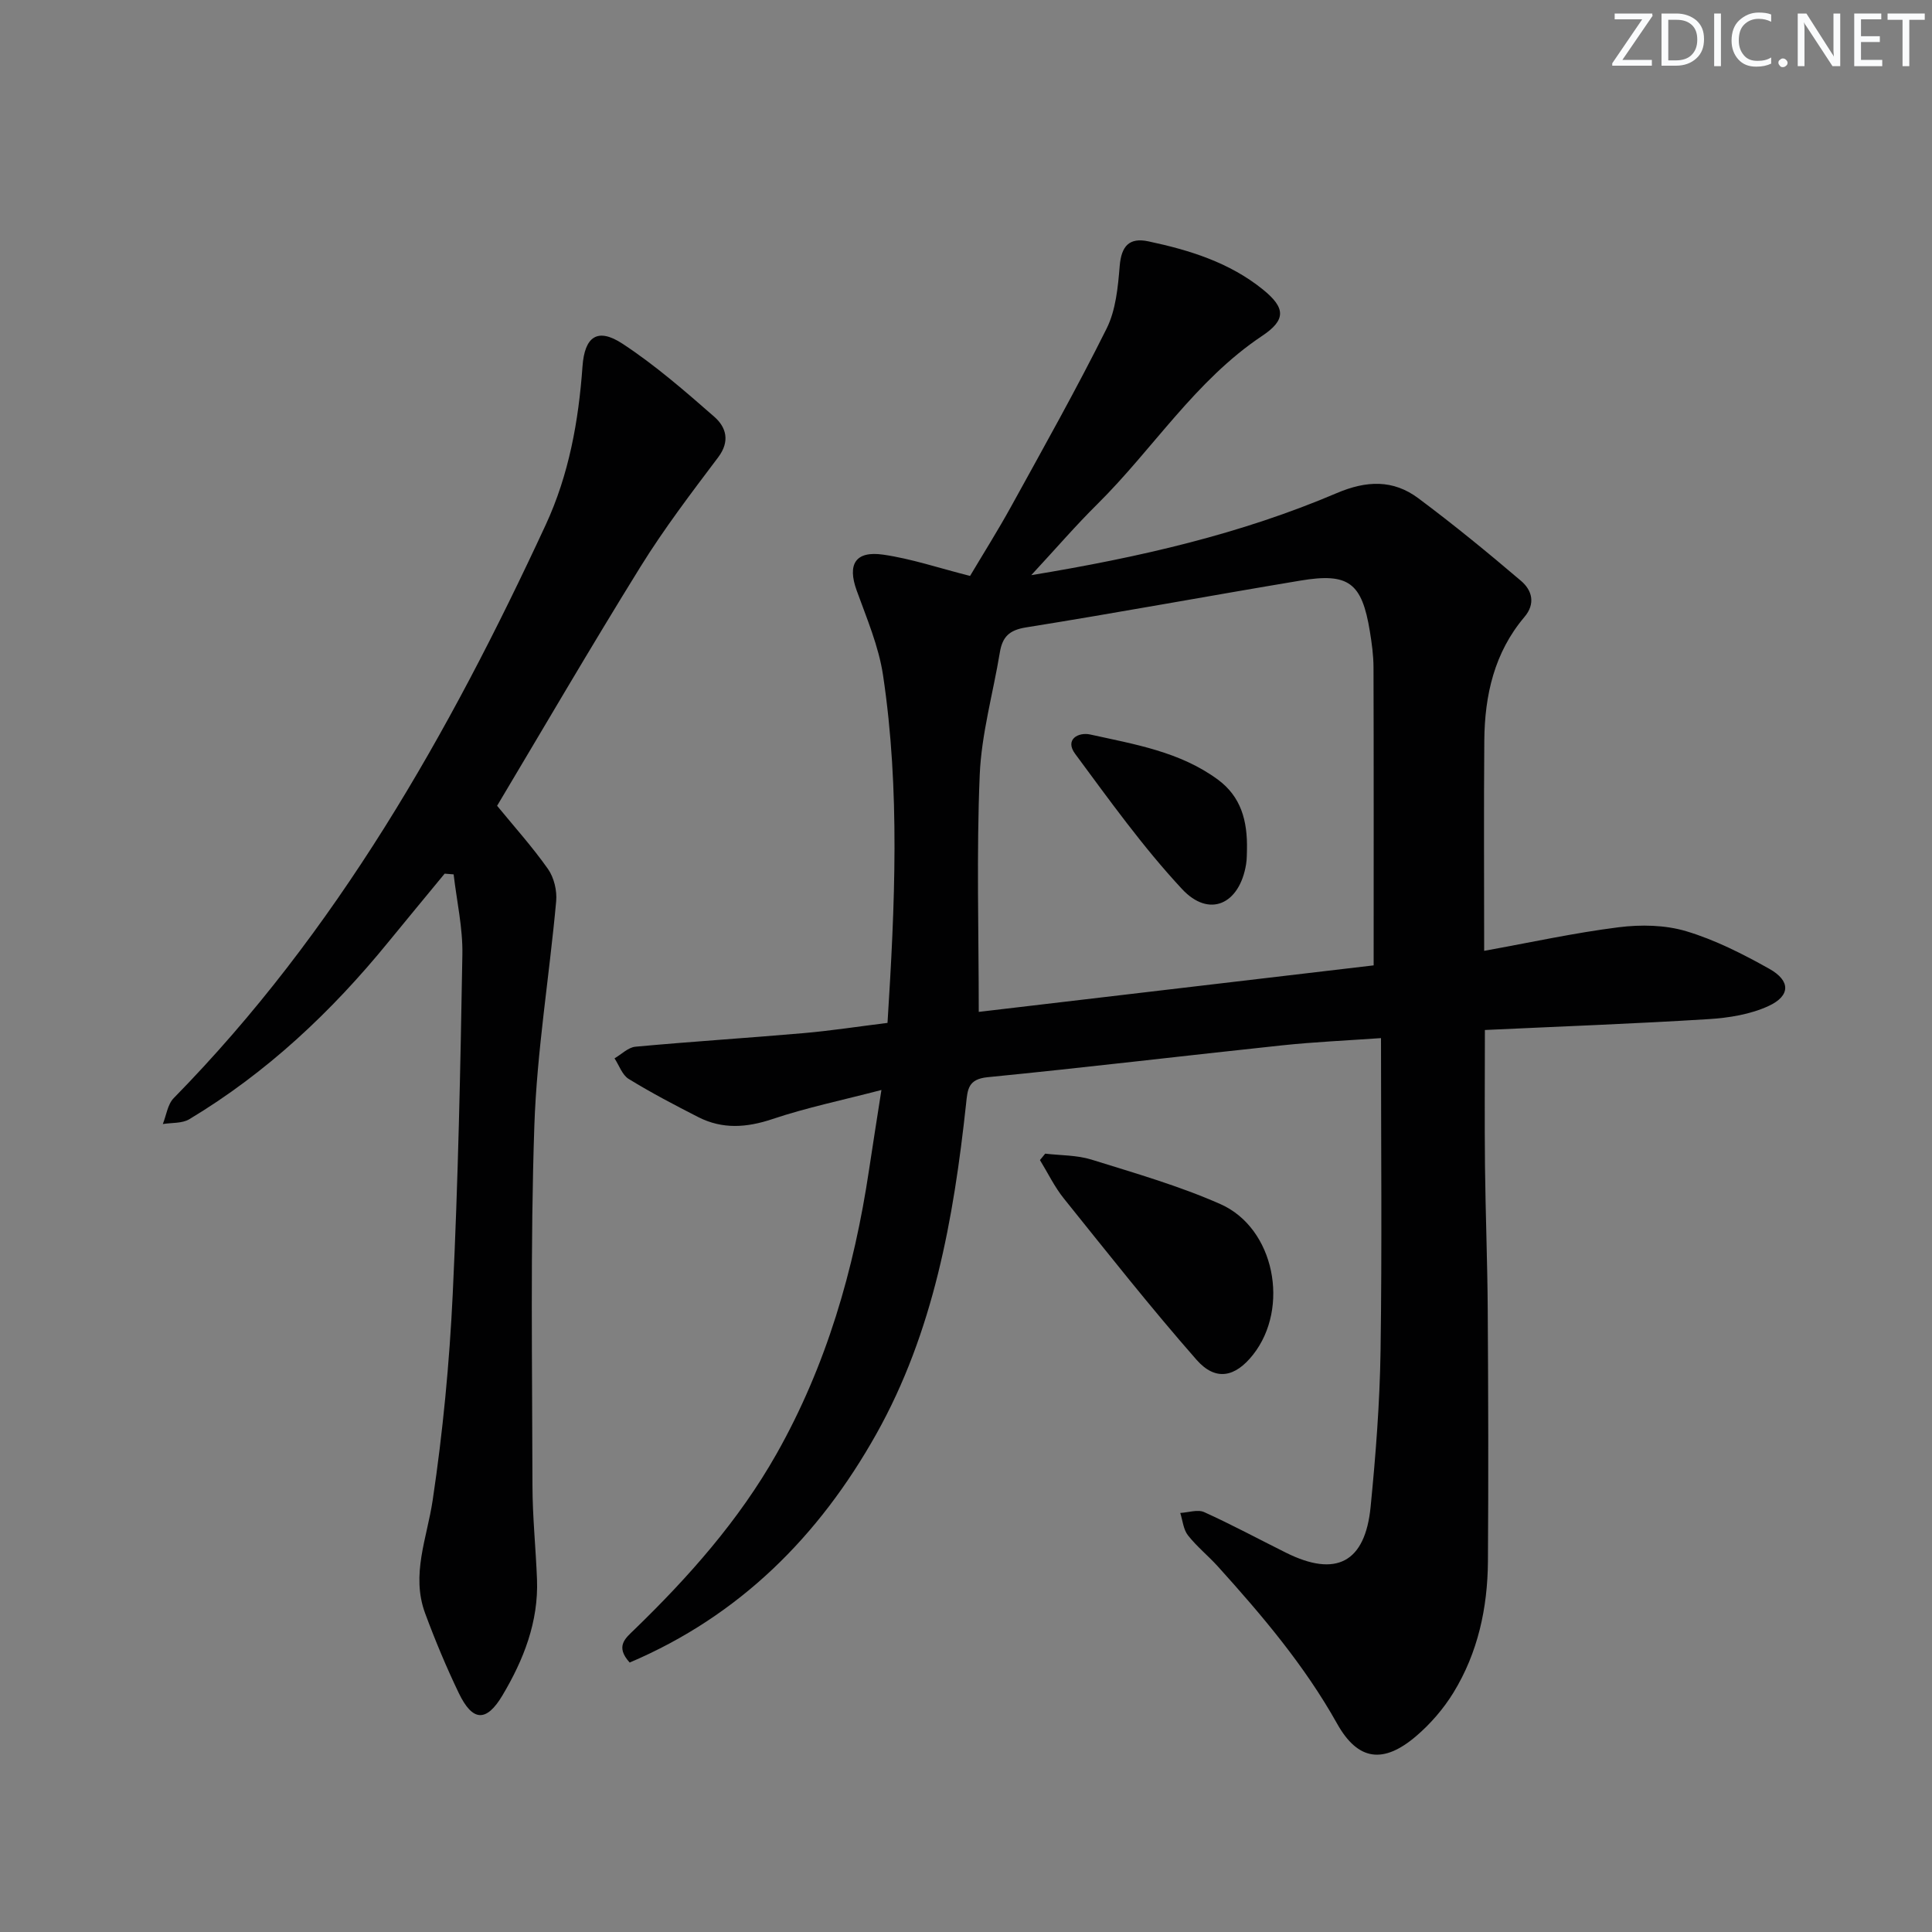
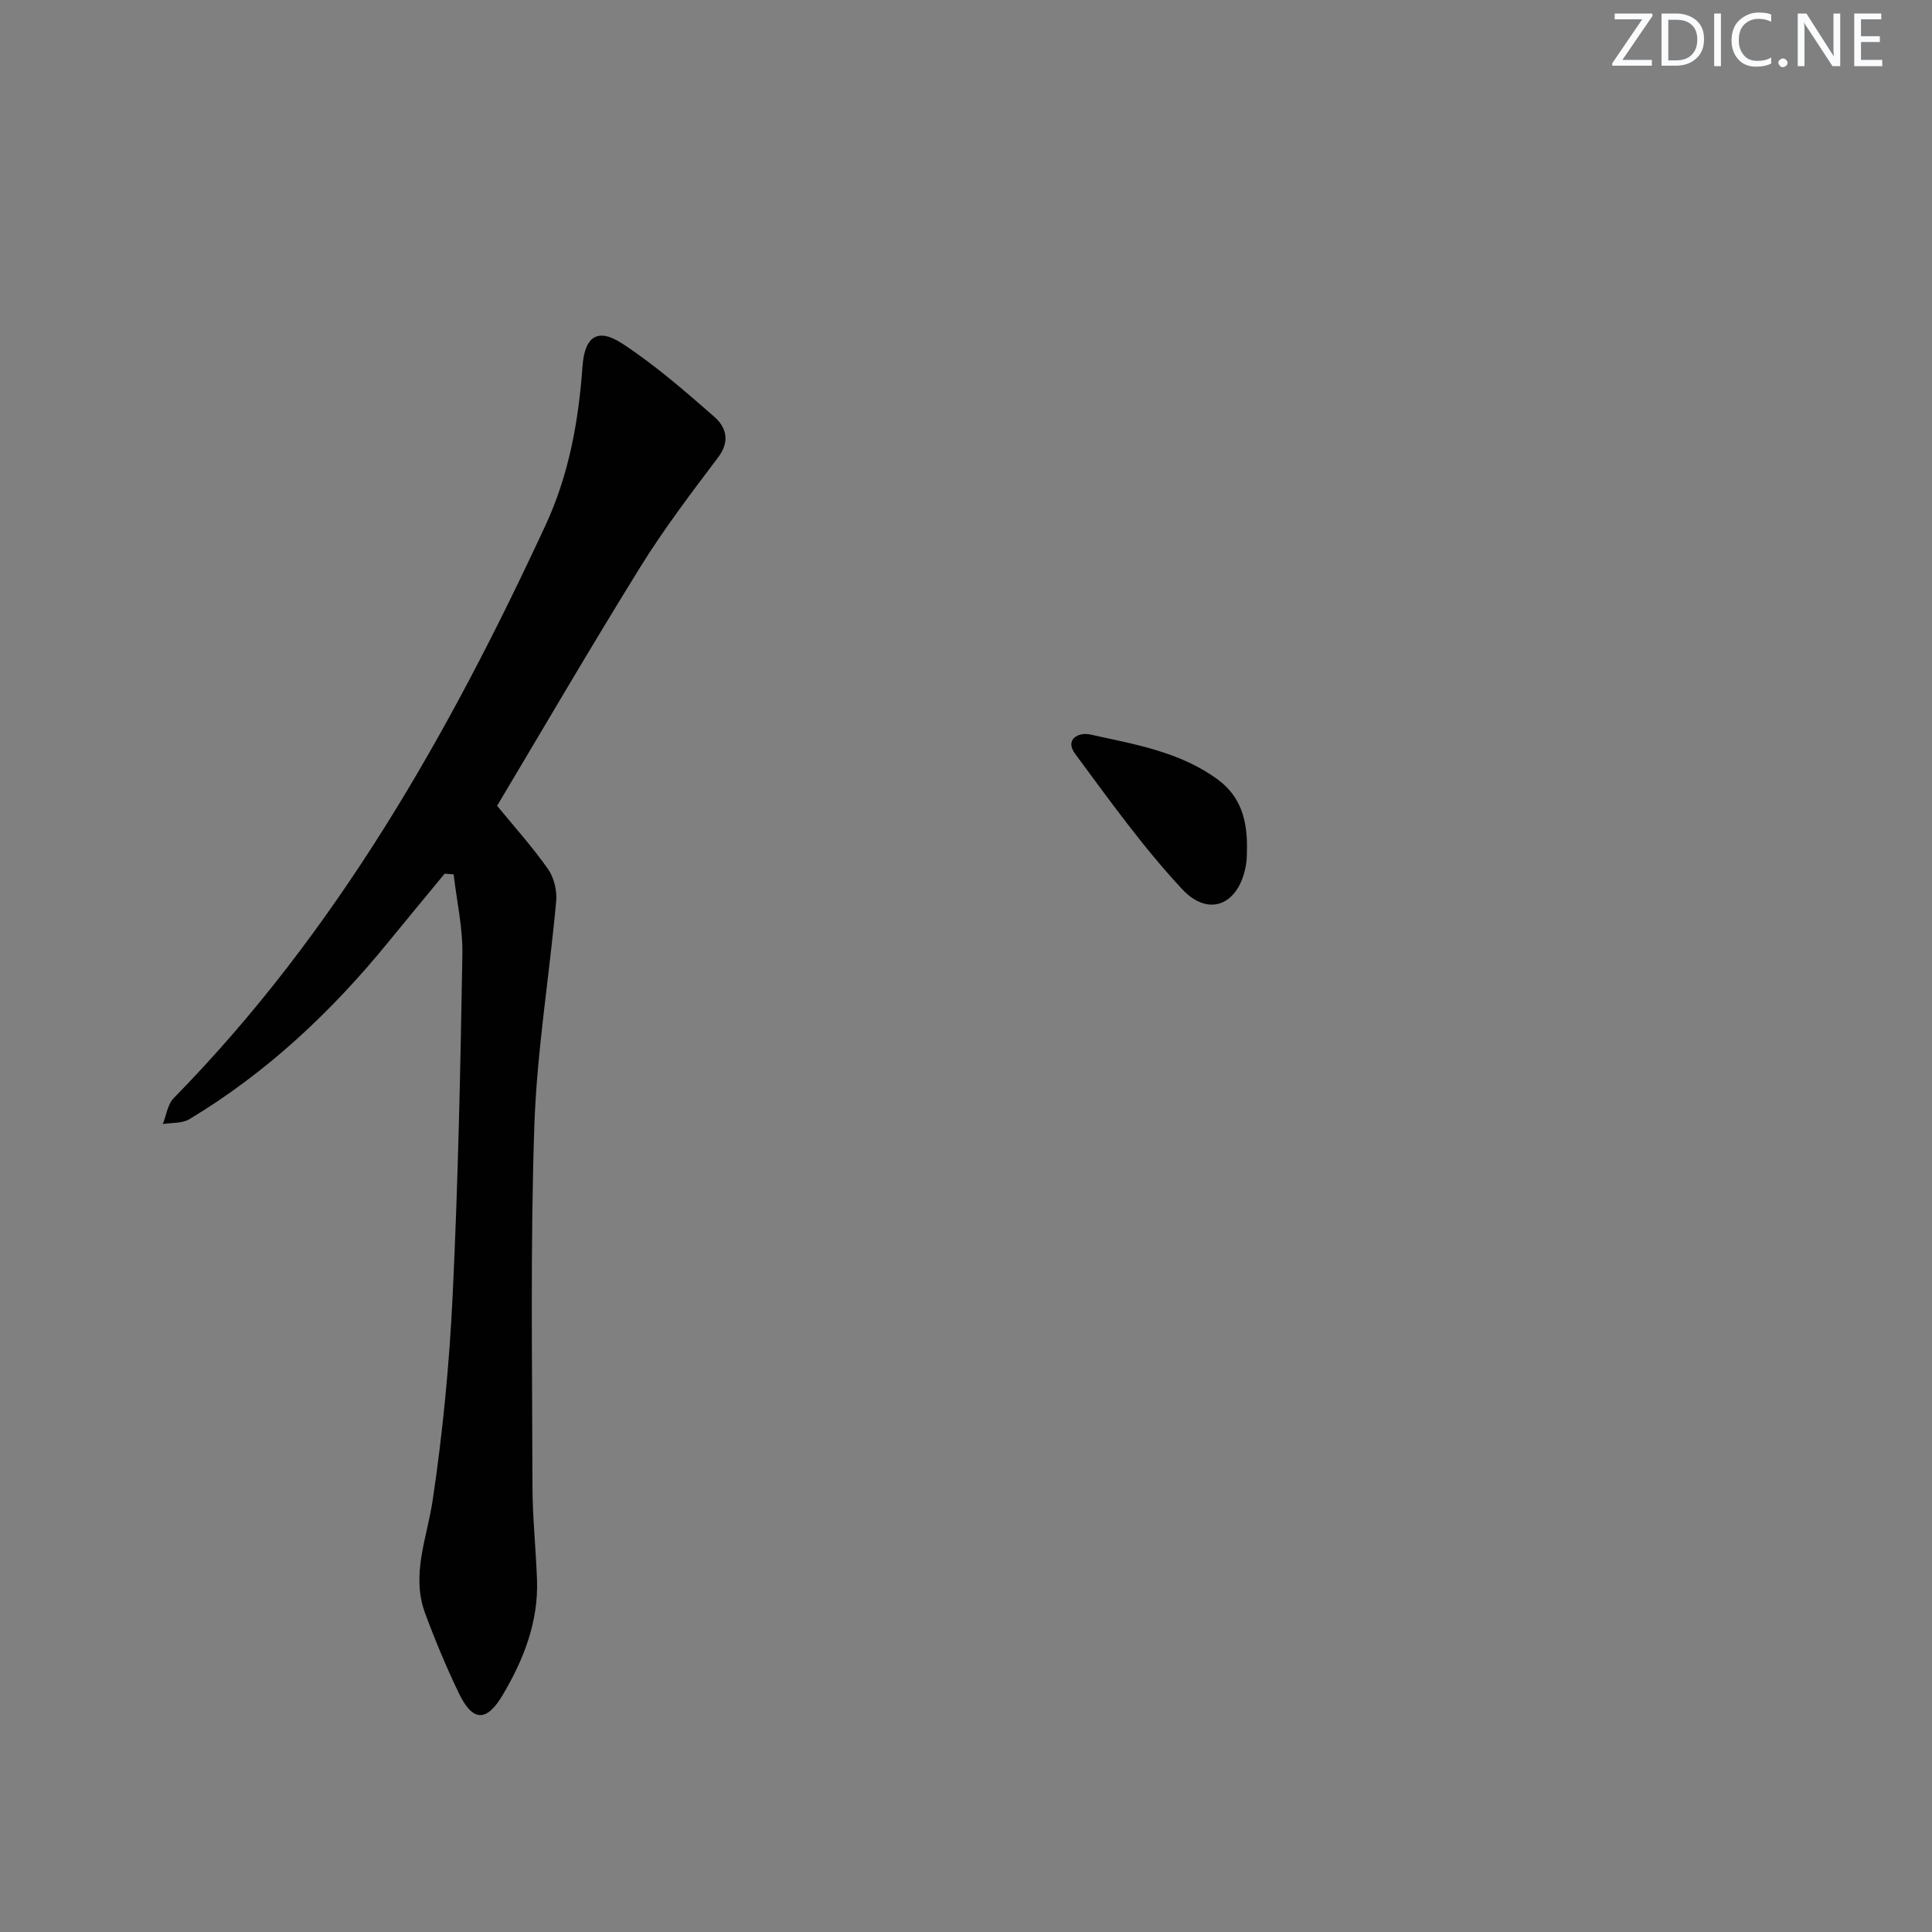
<svg xmlns="http://www.w3.org/2000/svg" enable-background="new 0 0 400 400" viewBox="0 0 400 400">
  <rect x="0" y="0" width="400" height="400" fill="#808080" stroke="none" />
  <g fill="#fafbfc">
    <path d="m342.2 3.2-6.3 9.2h6.1v1.2h-8.2v-.5l6.2-9.1h-5.7v-1.2h7.8v.4z" />
    <path d="m344 13.7v-10.9h3.1c1.6 0 3 .5 4.1 1.4 1.1 1 1.6 2.2 1.6 3.9s-.5 3-1.6 4-2.5 1.5-4.2 1.5h-3zm1.4-9.6v8.4h1.6c1.4 0 2.5-.4 3.2-1.1.8-.8 1.2-1.8 1.2-3.2s-.4-2.4-1.2-3.1-1.8-1-3.1-1z" />
    <path d="m356.3 2.8v10.9h-1.4v-10.9z" />
    <path d="m366.6 13.2c-.8.4-1.8.6-3 .6-1.6 0-2.8-.5-3.7-1.5s-1.4-2.3-1.4-3.9c0-1.7.5-3.2 1.6-4.2s2.4-1.6 4-1.6c1 0 1.9.1 2.6.4v1.5c-.8-.4-1.6-.6-2.6-.6-1.2 0-2.2.4-3 1.2s-1.1 1.9-1.1 3.3c0 1.3.4 2.3 1.1 3.1s1.6 1.1 2.8 1.1c1.1 0 2-.2 2.8-.7v1.3z" />
    <path d="m368.2 13c0-.3.1-.5.3-.6.2-.2.4-.3.6-.3.3 0 .5.1.7.3s.3.4.3.6-.1.5-.3.6c-.2.2-.4.3-.7.3s-.5-.1-.6-.3c-.2-.2-.3-.4-.3-.6z" />
    <path d="m381.1 13.7h-1.7l-5.5-8.4c-.2-.2-.3-.5-.4-.7 0 .2.1.8.1 1.5v7.6h-1.4v-10.9h1.8l5.3 8.3c.3.4.4.6.4.8 0-.3-.1-.8-.1-1.6v-7.5h1.4v10.9z" />
    <path d="m389.7 13.7h-5.8v-10.9h5.6v1.2h-4.2v3.5h3.9v1.2h-3.9v3.7h4.4z" />
-     <path d="m398.4 4.1h-3.1v9.6h-1.4v-9.6h-3.1v-1.3h7.7v1.3z" />
  </g>
-   <path d="m130.37 344.21c-3.08-3.38-.83-5.07.94-6.79 11.29-10.94 21.67-22.64 29.44-36.37 10.35-18.3 16.09-38.18 19.18-58.88.78-5.18 1.6-10.36 2.56-16.5-8.2 2.14-15.51 3.65-22.53 6.01-5.37 1.8-10.37 2.16-15.4-.4-4.88-2.49-9.74-5.04-14.4-7.9-1.34-.82-1.97-2.8-2.93-4.26 1.44-.84 2.83-2.27 4.33-2.41 11.58-1.07 23.2-1.8 34.79-2.81 5.75-.5 11.46-1.39 17.4-2.12 1.53-24.26 2.64-48.19-.93-72.01-.9-5.98-3.38-11.77-5.46-17.53-1.94-5.38-.3-8.23 5.47-7.41 5.86.84 11.56 2.78 18.01 4.41 2.65-4.46 5.72-9.33 8.5-14.37 6.72-12.21 13.56-24.37 19.77-36.84 1.91-3.83 2.35-8.57 2.71-12.95.34-4.12 1.96-5.96 5.95-5.11 8.51 1.81 16.76 4.36 23.69 9.96 4.7 3.8 4.84 6.28-.13 9.6-13.85 9.24-22.59 23.42-34.15 34.86-4.44 4.39-8.52 9.13-13.67 14.69 22.66-3.73 43.47-8.56 63.23-16.98 6.19-2.64 11.69-2.83 16.9 1.05 7.29 5.44 14.35 11.21 21.27 17.11 2.27 1.93 3.07 4.7.7 7.49-6.24 7.37-8.22 16.2-8.3 25.54-.12 14.28-.03 28.57-.03 43.57 9.65-1.74 18.69-3.73 27.84-4.88 4.6-.58 9.65-.49 14.03.83 5.97 1.79 11.7 4.71 17.18 7.78 4.39 2.46 4.4 5.57-.14 7.68-3.78 1.75-8.24 2.47-12.46 2.73-15.25.95-30.53 1.51-46.3 2.25 0 9.61-.08 18.86.02 28.12.11 9.98.51 19.96.57 29.94.11 17.32.16 34.65.04 51.97-.07 9.61-2.07 18.89-7.14 27.16-2.05 3.34-4.75 6.47-7.74 9.02-6.71 5.72-12 5.17-16.35-2.6-6.74-12.05-15.52-22.39-24.66-32.52-2.01-2.22-4.38-4.13-6.22-6.47-.95-1.21-1.09-3.06-1.59-4.63 1.67-.09 3.61-.78 4.96-.17 5.74 2.6 11.3 5.6 16.95 8.41 10.33 5.14 16.36 2.05 17.5-9.49 1.06-10.75 1.9-21.55 2.06-32.34.31-21.3.09-42.61.09-64.72-7.08.5-13.8.79-20.49 1.5-20.32 2.15-40.6 4.59-60.93 6.59-4.1.4-4.17 2.53-4.49 5.57-2.57 23.75-6.73 47.17-18.58 68.31-11.84 21.1-28.24 37.6-51.06 47.31zm72.27-134.71c27.58-3.25 55.05-6.49 81.76-9.63 0-20.9.03-41.3-.03-61.71-.01-2.48-.35-4.97-.75-7.42-1.65-10.1-4.37-12.21-14.41-10.53-18.95 3.16-37.84 6.66-56.8 9.69-3.51.56-4.87 2-5.4 5.16-1.4 8.48-3.82 16.9-4.17 25.42-.68 16.22-.2 32.51-.2 49.02z" fill="#010102" />
  <path d="m92.06 180.88c-3.9 4.73-7.81 9.45-11.69 14.2-11.77 14.43-25.17 27.03-41.19 36.65-1.49.89-3.63.69-5.47.99.73-1.81.99-4.08 2.26-5.37 33.7-34.36 56.98-75.46 77.01-118.68 4.81-10.38 6.81-21.48 7.62-32.81.44-6.15 3.08-8.11 8.28-4.7 6.75 4.43 12.92 9.8 19.01 15.13 2.44 2.14 3.32 5.05.8 8.39-5.58 7.4-11.22 14.81-16.09 22.67-10.42 16.81-20.38 33.9-29.68 49.48 3.54 4.32 7.31 8.51 10.53 13.08 1.25 1.77 1.9 4.49 1.7 6.68-1.41 15.52-3.99 30.98-4.52 46.51-.84 24.8-.43 49.64-.39 74.46.01 6.48.69 12.95.94 19.43.33 8.79-2.77 16.65-7.14 24-3.35 5.63-6.21 5.46-9.06-.47-2.58-5.38-4.89-10.9-6.96-16.5-2.96-7.99.39-15.57 1.56-23.41 2.11-14.11 3.47-28.39 4.15-42.64 1.12-23.43 1.6-46.9 2-70.35.1-5.52-1.17-11.06-1.81-16.59-.62-.04-1.24-.09-1.86-.15z" fill="#010102" />
-   <path d="m216.4 238.85c3.2.38 6.54.29 9.57 1.23 8.99 2.81 18.12 5.42 26.71 9.22 11.21 4.96 14.42 21.45 6.75 31.18-3.69 4.67-7.75 5.54-11.7 1.05-9.5-10.82-18.43-22.15-27.46-33.38-1.95-2.42-3.32-5.3-4.96-7.97.36-.44.73-.88 1.09-1.33z" fill="#010102" />
+   <path d="m216.4 238.85z" fill="#010102" />
  <path d="m258.17 175.94c-.04.68.01 1.86-.18 3-1.36 8.3-7.64 11.18-13.27 5.12-8.08-8.68-15.04-18.42-22.12-27.98-2.22-2.99.66-4.55 3.12-4.01 9.18 2.03 18.61 3.56 26.47 9.37 4.73 3.51 6.11 8.45 5.98 14.5z" fill="#010102" />
</svg>